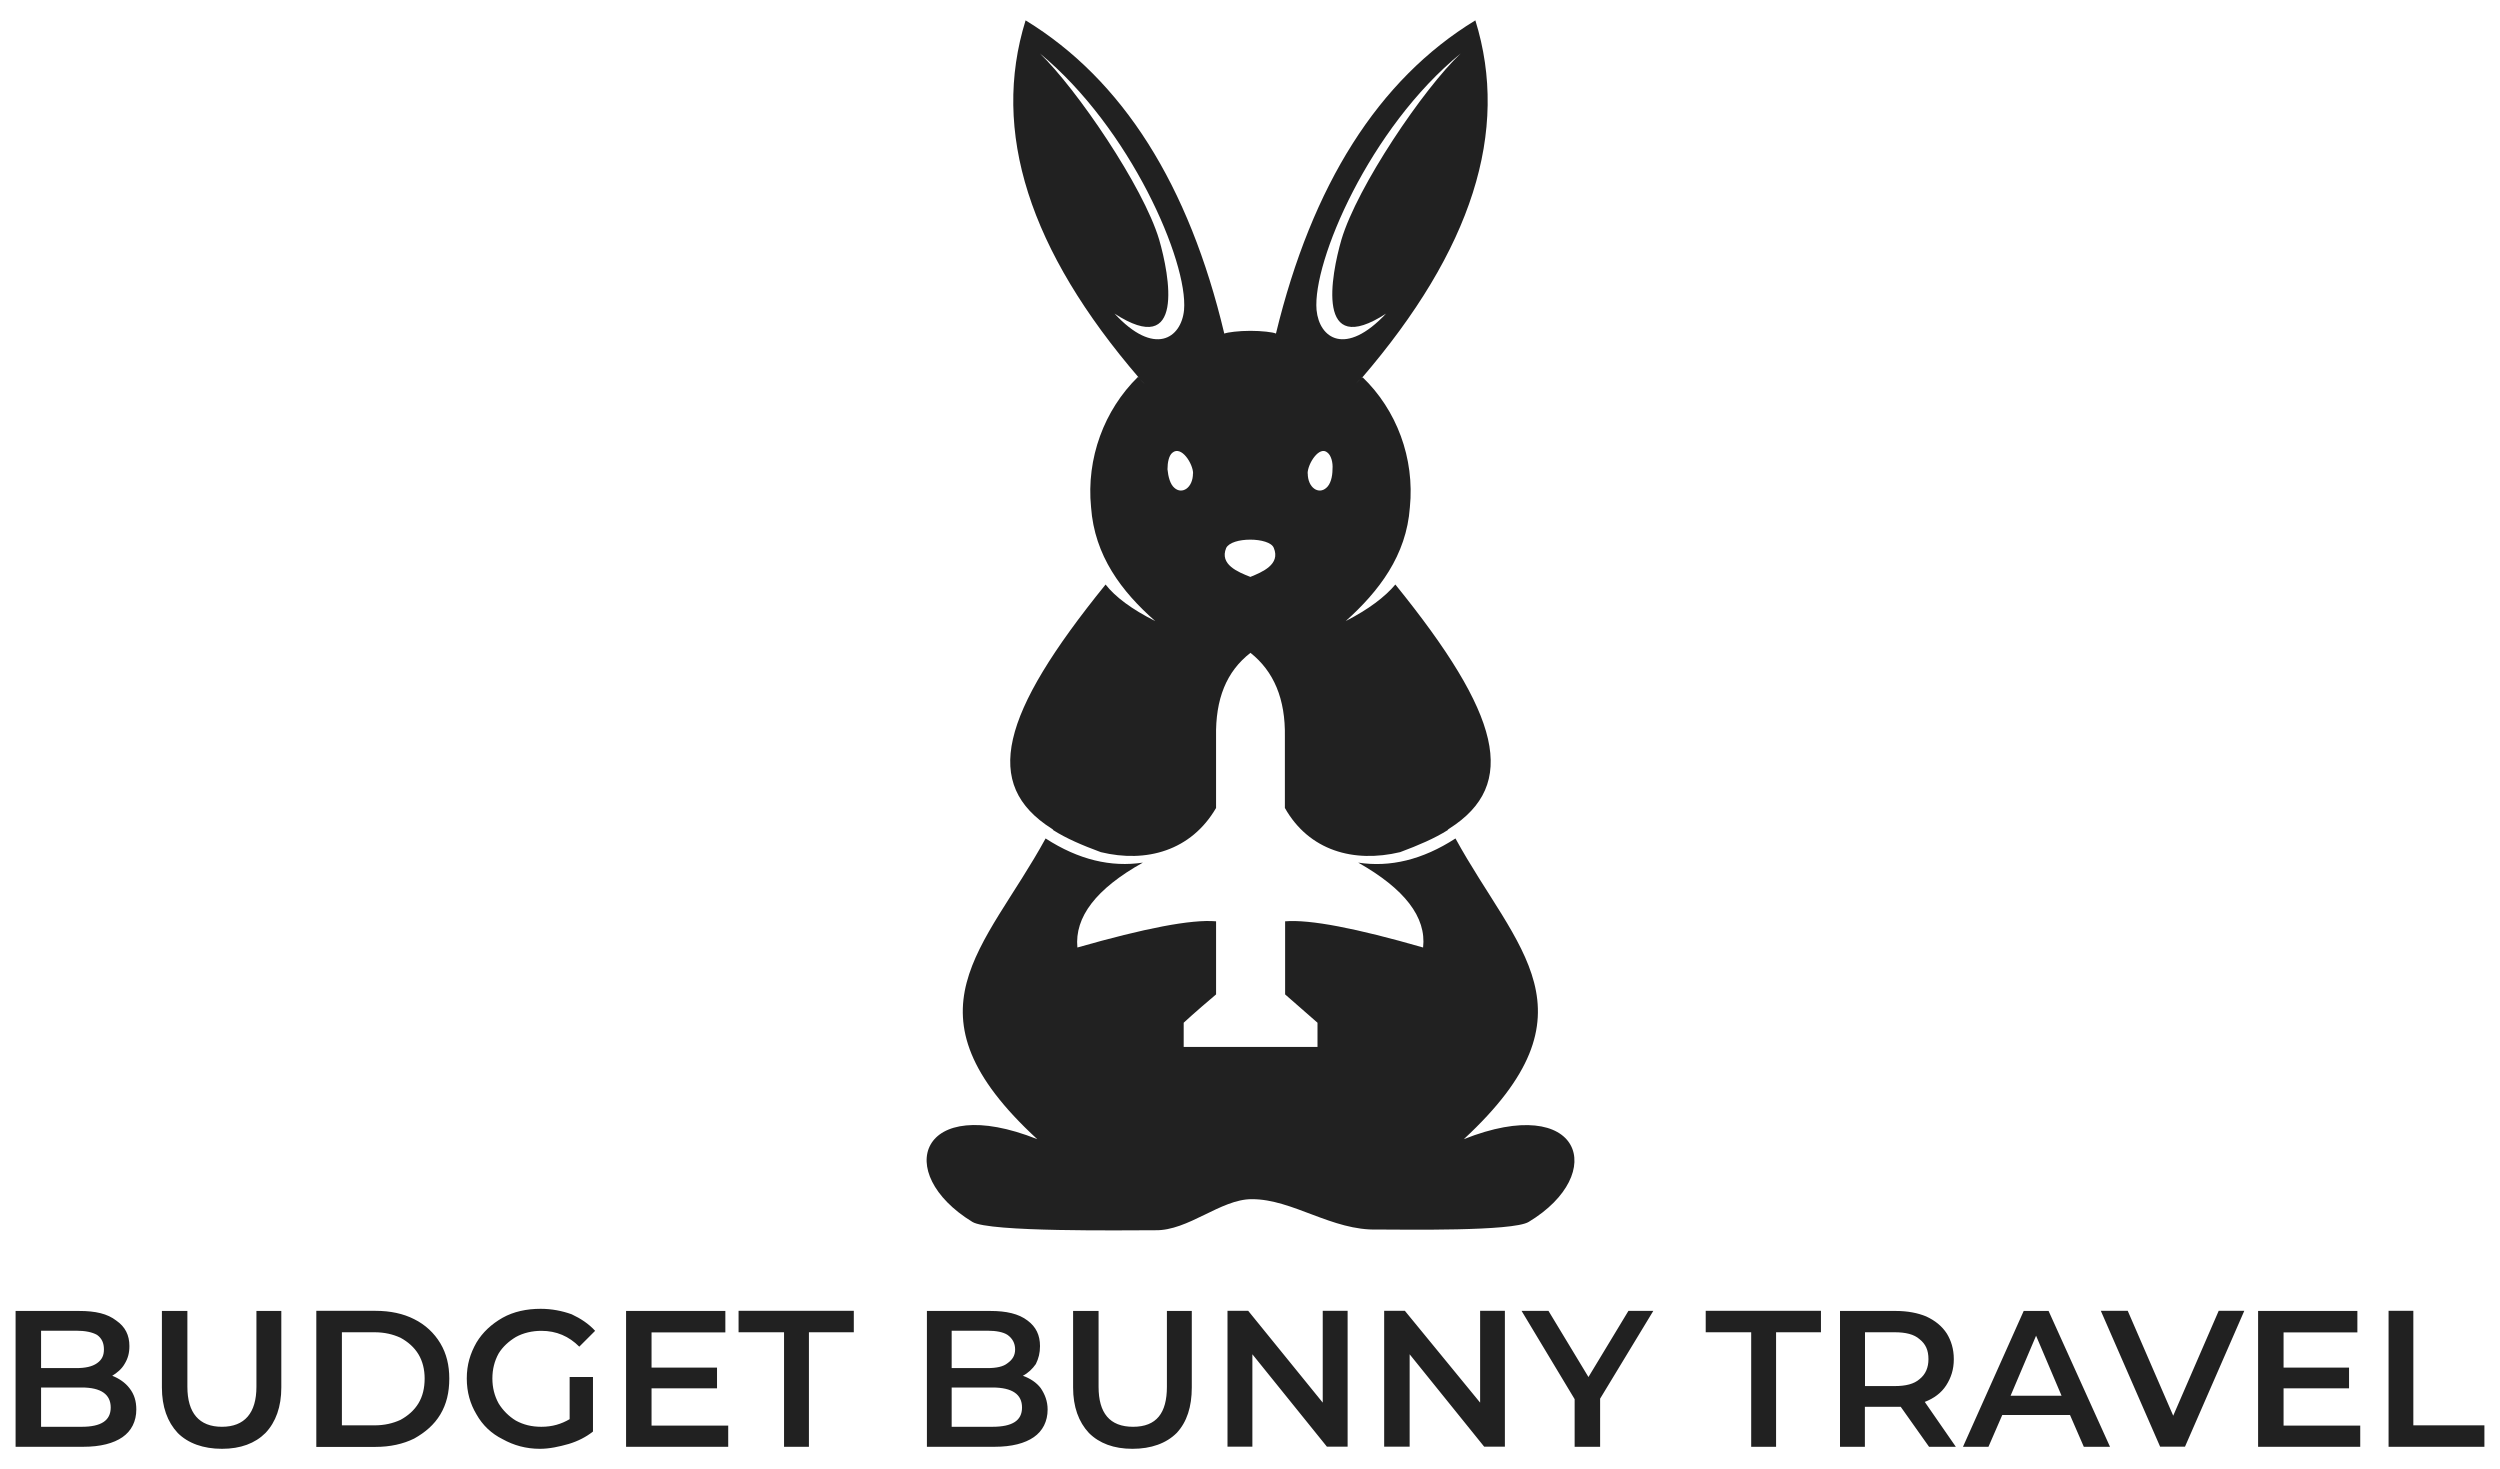
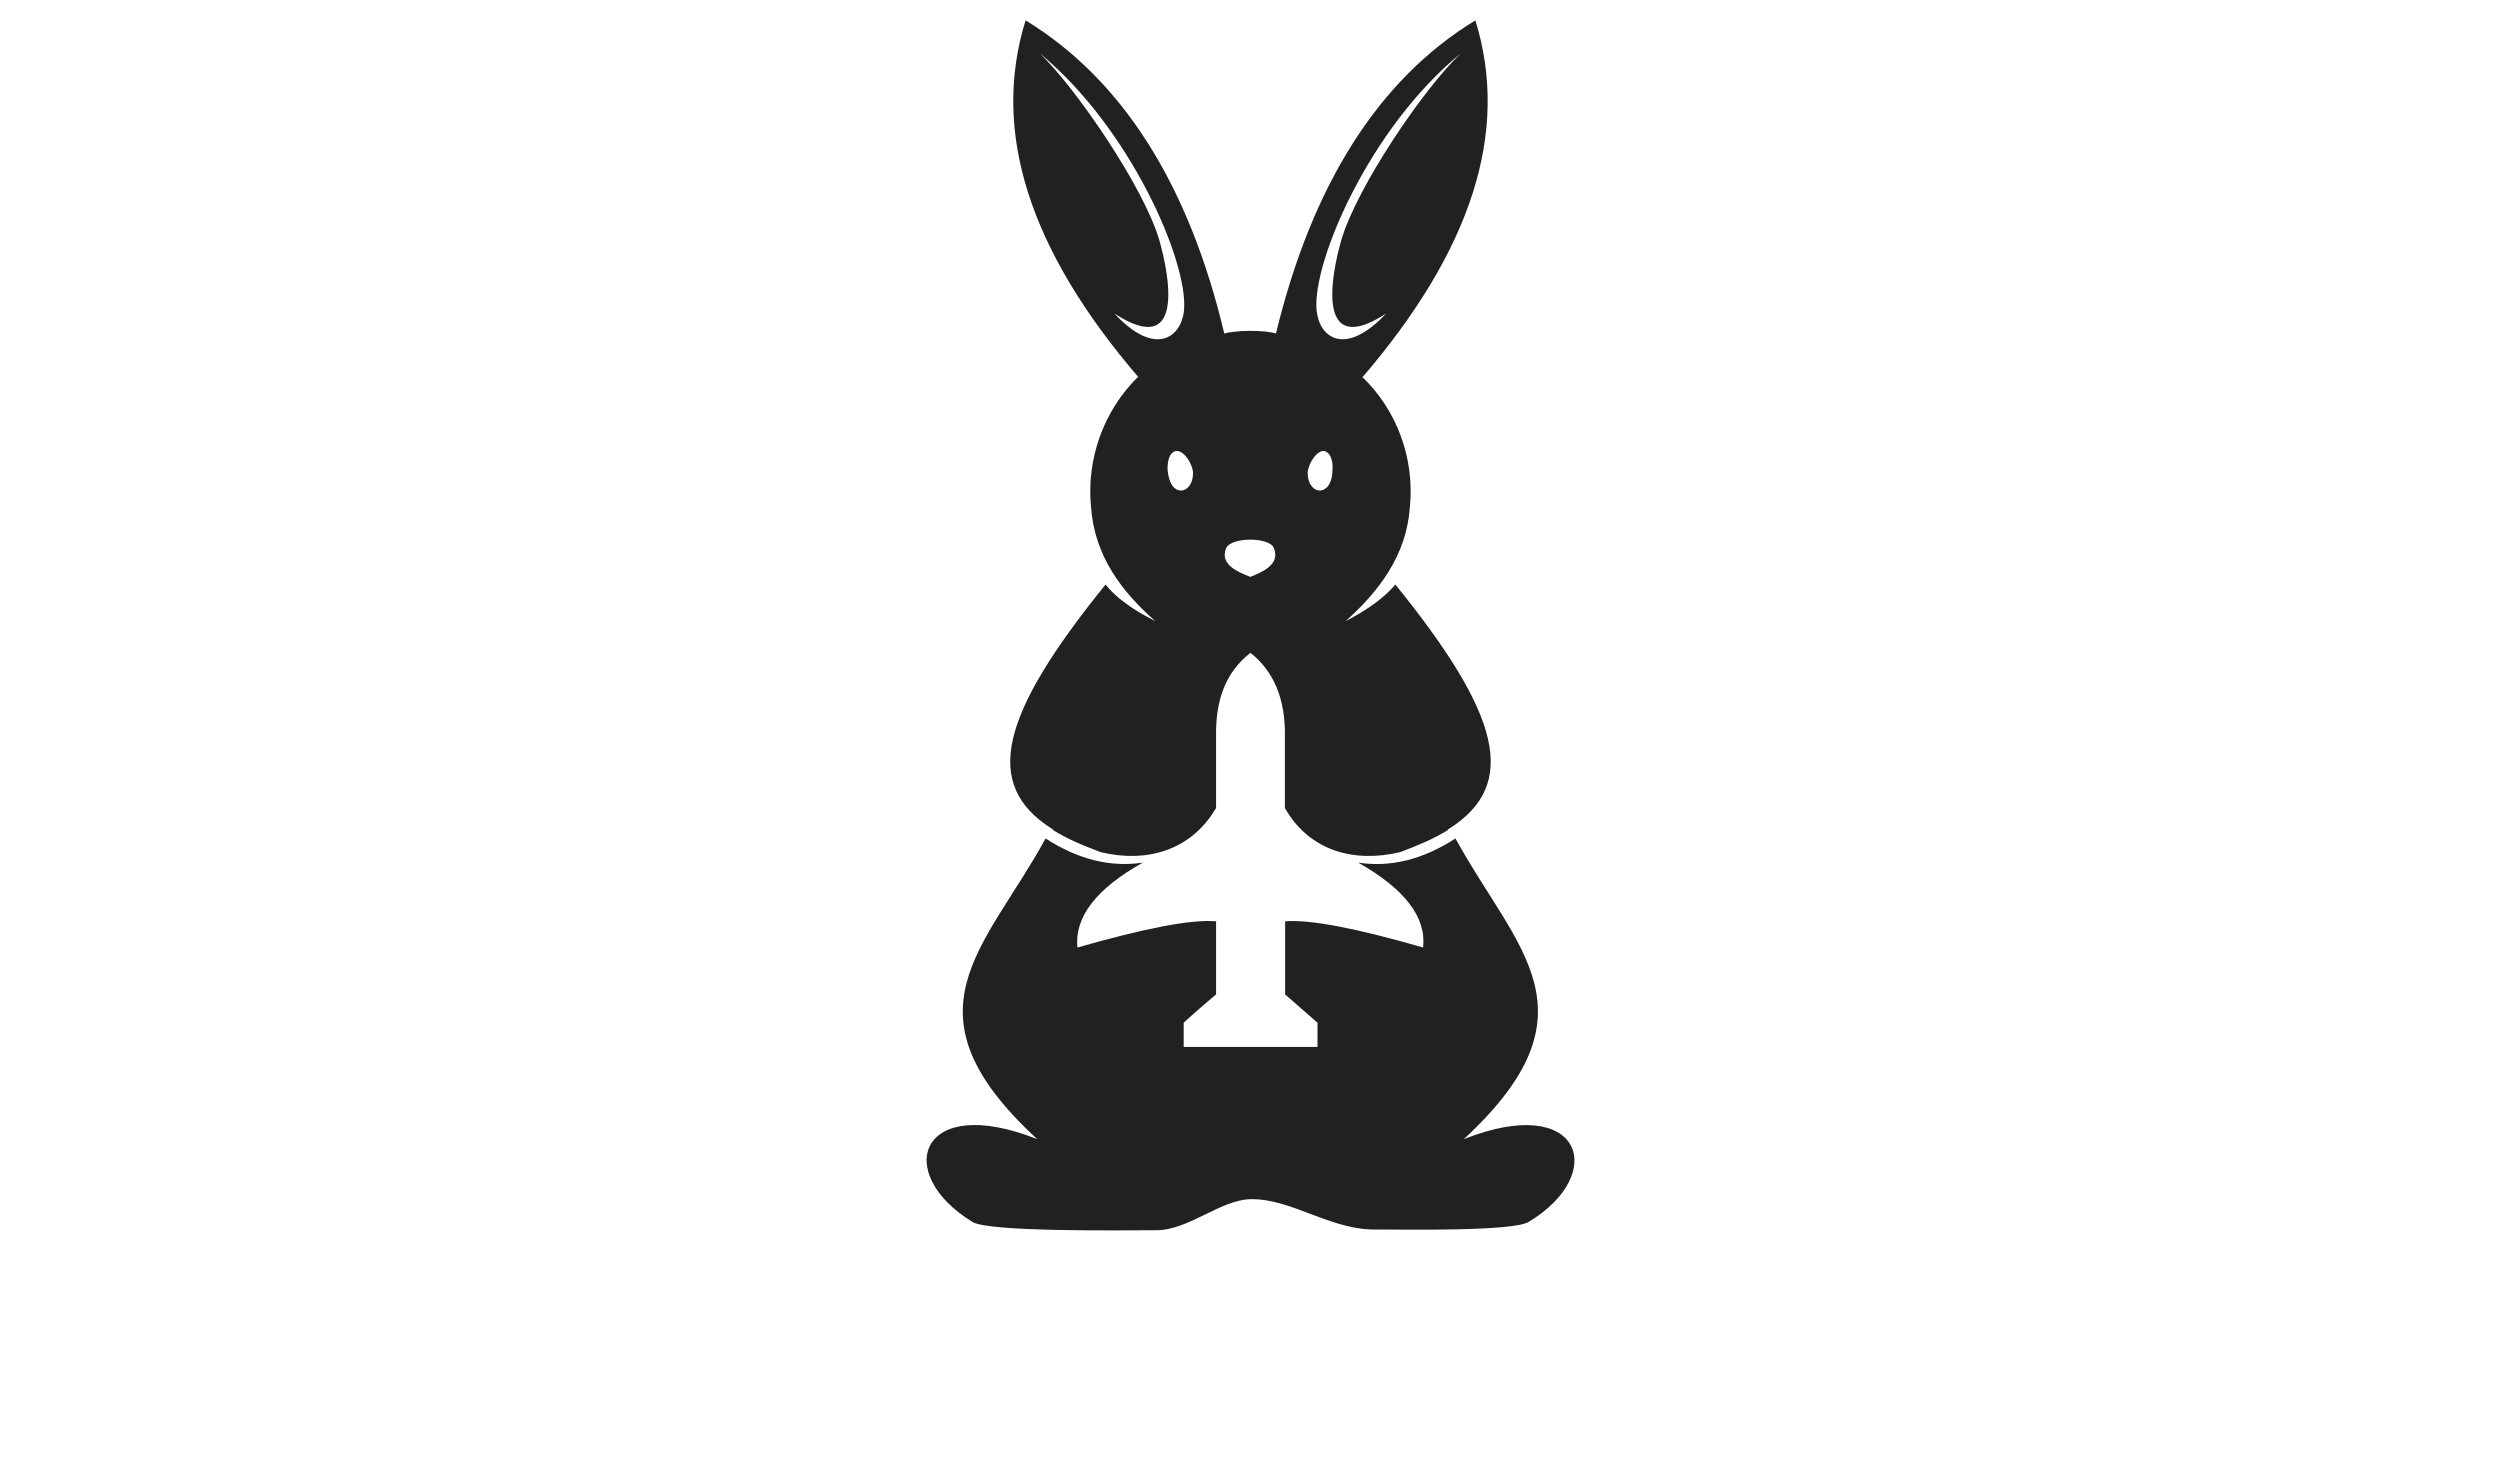
<svg xmlns="http://www.w3.org/2000/svg" id="Layer_1" viewBox="0 0 210 123.4">
  <defs>
    <style>
      .cls-1 {
        fill: #212121;
        fill-rule: evenodd;
      }
    </style>
  </defs>
  <path class="cls-1" d="M105.14,100.73c-2.61,0-5.33,2.67-8.11,2.61-2.61,0-13.96.17-15.35-.7-6.72-4.11-4.46-10.89,5.45-6.95-11.65-10.72-4.4-15.93.7-25.26,2.78,1.8,5.5,2.43,8.17,2.03h0c-3.94,2.2-5.74,4.58-5.5,7.13,5.68-1.62,9.56-2.38,11.65-2.2v6.14c-1.85,1.56-2.72,2.38-2.72,2.38v2.03h11.24v-2.03s-.93-.81-2.72-2.38v-6.14c2.09-.17,5.97.58,11.59,2.2.29-2.55-1.56-4.93-5.45-7.13h0c2.67.41,5.39-.23,8.17-2.03,5.1,9.33,12.28,14.54.7,25.26,9.91-3.94,12.17,2.9,5.45,6.95-1.33.81-10.49.64-12.69.64-3.82.12-7.13-2.55-10.55-2.55h0ZM105.03,54.83h0c1.97,1.56,2.96,3.88,2.9,7.07v5.97c2.03,3.59,5.79,4.64,9.68,3.71,1.56-.58,2.9-1.16,4-1.85,0-.06.06-.06.12-.12,5.85-3.71,4.35-9.56-4.52-20.51-.87,1.04-2.26,2.09-4.17,3.07,2.78-2.49,5.1-5.5,5.39-9.56.41-4.11-1.1-8.17-4-10.95l-.06.12c9.27-10.78,12.46-20.74,9.56-30.07-8.17,4.98-13.73,13.85-16.75,26.31-.23-.12-1.22-.23-2.14-.23-.99,0-1.91.12-2.2.23-2.96-12.46-8.52-21.32-16.69-26.31-2.9,9.33.29,19.3,9.56,30.07l-.12-.12c-2.84,2.78-4.35,6.84-3.94,10.95.29,4.06,2.55,7.07,5.39,9.56-1.97-.99-3.36-2.03-4.17-3.07-8.87,10.95-10.37,16.8-4.52,20.51.06.06.12.06.12.12,1.1.7,2.43,1.27,4,1.85,3.82.93,7.59-.12,9.68-3.71v-5.97c-.06-3.19.87-5.5,2.9-7.07h0ZM105.03,45.33c.87,0,1.8.23,1.97.7.58,1.39-.99,2.03-1.97,2.43h0c-1.04-.41-2.61-1.04-2.03-2.43.23-.46,1.1-.7,2.03-.7h0ZM109.84,39.77c0-.81.99-2.38,1.68-1.74.29.23.46.81.41,1.39,0,.64-.17,1.27-.52,1.56-.64.58-1.56,0-1.56-1.22h0ZM116.44,26.33c-3.42,3.65-5.62,2.09-5.85-.29-.35-4.06,4.46-15.3,12.11-21.55-3.13,2.96-8.69,11.18-10.02,15.64-.87,3.01-2.2,10.08,3.77,6.2h0ZM113.89,32.24c.12-.12.23-.29.41-.41-.17.12-.29.29-.41.41h0ZM100.22,39.77c0-.81-.99-2.38-1.74-1.74-.29.23-.41.81-.41,1.39.06.64.23,1.27.58,1.56.64.58,1.56,0,1.56-1.22h0ZM93.61,26.33c3.36,3.65,5.62,2.09,5.85-.29.35-4.06-4.52-15.3-12.11-21.55,3.07,2.96,8.69,11.18,10.02,15.64.87,3.01,2.2,10.08-3.77,6.2h0ZM96.16,32.24c-.17-.12-.29-.29-.41-.41.12.12.23.29.41.41h0Z" />
-   <path class="cls-1" d="M9.42,115.56c.58.23,1.1.58,1.45,1.04.41.52.58,1.1.58,1.8,0,.99-.41,1.8-1.16,2.32-.75.52-1.85.81-3.3.81H1.31v-11.41h5.33c1.39,0,2.38.23,3.13.81.75.52,1.1,1.22,1.1,2.14,0,.58-.12,1.04-.41,1.51-.23.41-.64.75-1.04.99h0ZM3.45,111.79v3.13h2.96c.75,0,1.33-.12,1.74-.41.41-.29.58-.64.58-1.16s-.17-.93-.58-1.22c-.41-.23-.99-.35-1.74-.35h-2.96ZM6.87,119.85c1.62,0,2.43-.52,2.43-1.62s-.81-1.68-2.43-1.68h-3.42v3.3h3.42ZM18.64,121.7c-1.56,0-2.84-.46-3.71-1.33-.87-.93-1.33-2.2-1.33-3.82v-6.43h2.14v6.37c0,2.2.99,3.36,2.9,3.36s2.9-1.16,2.9-3.36v-6.37h2.09v6.43c0,1.62-.46,2.9-1.33,3.82-.87.87-2.09,1.33-3.65,1.33h0ZM26.57,110.11h4.98c1.22,0,2.32.23,3.24.7.93.46,1.68,1.16,2.2,2.03.52.87.75,1.85.75,2.96,0,1.16-.23,2.14-.75,3.01-.52.87-1.27,1.51-2.2,2.03-.93.46-2.03.7-3.24.7h-4.98v-11.41ZM31.44,119.73c.87,0,1.56-.17,2.2-.46.64-.35,1.16-.81,1.51-1.39.35-.58.52-1.27.52-2.09,0-.75-.17-1.45-.52-2.03-.35-.58-.87-1.04-1.51-1.39-.64-.29-1.33-.46-2.2-.46h-2.72v7.82h2.72ZM47.84,115.67h1.97v4.58c-.58.46-1.27.81-2.03,1.04-.81.23-1.62.41-2.43.41-1.16,0-2.2-.29-3.13-.81-.93-.46-1.68-1.16-2.2-2.09-.52-.87-.81-1.85-.81-3.01s.29-2.09.81-3.01c.52-.87,1.27-1.56,2.2-2.09.93-.52,2.03-.75,3.19-.75.93,0,1.8.17,2.61.46.75.35,1.45.81,1.97,1.39l-1.33,1.33c-.87-.87-1.91-1.33-3.19-1.33-.75,0-1.51.17-2.14.52-.58.35-1.1.81-1.45,1.39-.35.64-.52,1.33-.52,2.09s.17,1.45.52,2.09c.35.58.87,1.1,1.45,1.45.64.35,1.33.52,2.14.52.93,0,1.68-.23,2.38-.64v-3.53ZM61.17,119.73v1.8h-8.58v-11.41h8.34v1.8h-6.2v2.96h5.5v1.74h-5.5v3.13h6.43ZM65.86,111.91h-3.82v-1.8h9.68v1.8h-3.77v9.62h-2.09v-9.62ZM85.91,115.56c.64.23,1.16.58,1.51,1.04.35.52.58,1.1.58,1.8,0,.99-.41,1.8-1.16,2.32-.75.52-1.85.81-3.3.81h-5.68v-11.41h5.33c1.33,0,2.38.23,3.13.81.7.52,1.04,1.22,1.04,2.14,0,.58-.12,1.04-.35,1.51-.29.41-.64.75-1.1.99h0ZM79.94,111.79v3.13h3.01c.75,0,1.33-.12,1.68-.41.41-.29.64-.64.64-1.16s-.23-.93-.64-1.22c-.35-.23-.93-.35-1.68-.35h-3.01ZM83.36,119.85c1.68,0,2.49-.52,2.49-1.62s-.81-1.68-2.49-1.68h-3.42v3.3h3.42ZM95.12,121.7c-1.56,0-2.78-.46-3.65-1.33-.87-.93-1.33-2.2-1.33-3.82v-6.43h2.14v6.37c0,2.2.93,3.36,2.9,3.36s2.84-1.16,2.84-3.36v-6.37h2.09v6.43c0,1.62-.41,2.9-1.27,3.82-.87.87-2.14,1.33-3.71,1.33h0ZM113.2,110.11v11.41h-1.74l-6.26-7.76v7.76h-2.09v-11.41h1.74l6.26,7.71v-7.71h2.09ZM126.41,110.11v11.41h-1.74l-6.26-7.76v7.76h-2.14v-11.41h1.74l6.32,7.71v-7.71h2.09ZM134.41,117.47v4.06h-2.14v-4l-4.46-7.42h2.26l3.36,5.56,3.36-5.56h2.09l-4.46,7.36ZM147.1,111.91h-3.82v-1.8h9.68v1.8h-3.77v9.62h-2.09v-9.62ZM162.04,121.53l-2.38-3.36h-3.01v3.36h-2.09v-11.41h4.69c.99,0,1.85.17,2.55.46.75.35,1.33.81,1.74,1.45.35.58.58,1.27.58,2.14s-.23,1.56-.64,2.2c-.41.64-1.04,1.1-1.8,1.39l2.61,3.77h-2.26ZM161.99,114.17c0-.75-.23-1.27-.75-1.68-.46-.41-1.16-.58-2.09-.58h-2.49v4.52h2.49c.93,0,1.62-.17,2.09-.58.52-.41.75-.99.75-1.68h0ZM173.87,118.86h-5.68l-1.16,2.67h-2.14l5.1-11.41h2.09l5.16,11.41h-2.2l-1.16-2.67ZM173.17,117.24l-2.14-5.04-2.14,5.04h4.29ZM188.52,110.11l-4.98,11.41h-2.09l-4.98-11.41h2.26l3.82,8.81,3.82-8.81h2.14ZM198.26,119.73v1.8h-8.58v-11.41h8.34v1.8h-6.2v2.96h5.5v1.74h-5.5v3.13h6.43ZM200.63,110.11h2.09v9.62h5.97v1.8h-8.05v-11.41Z" />
</svg>